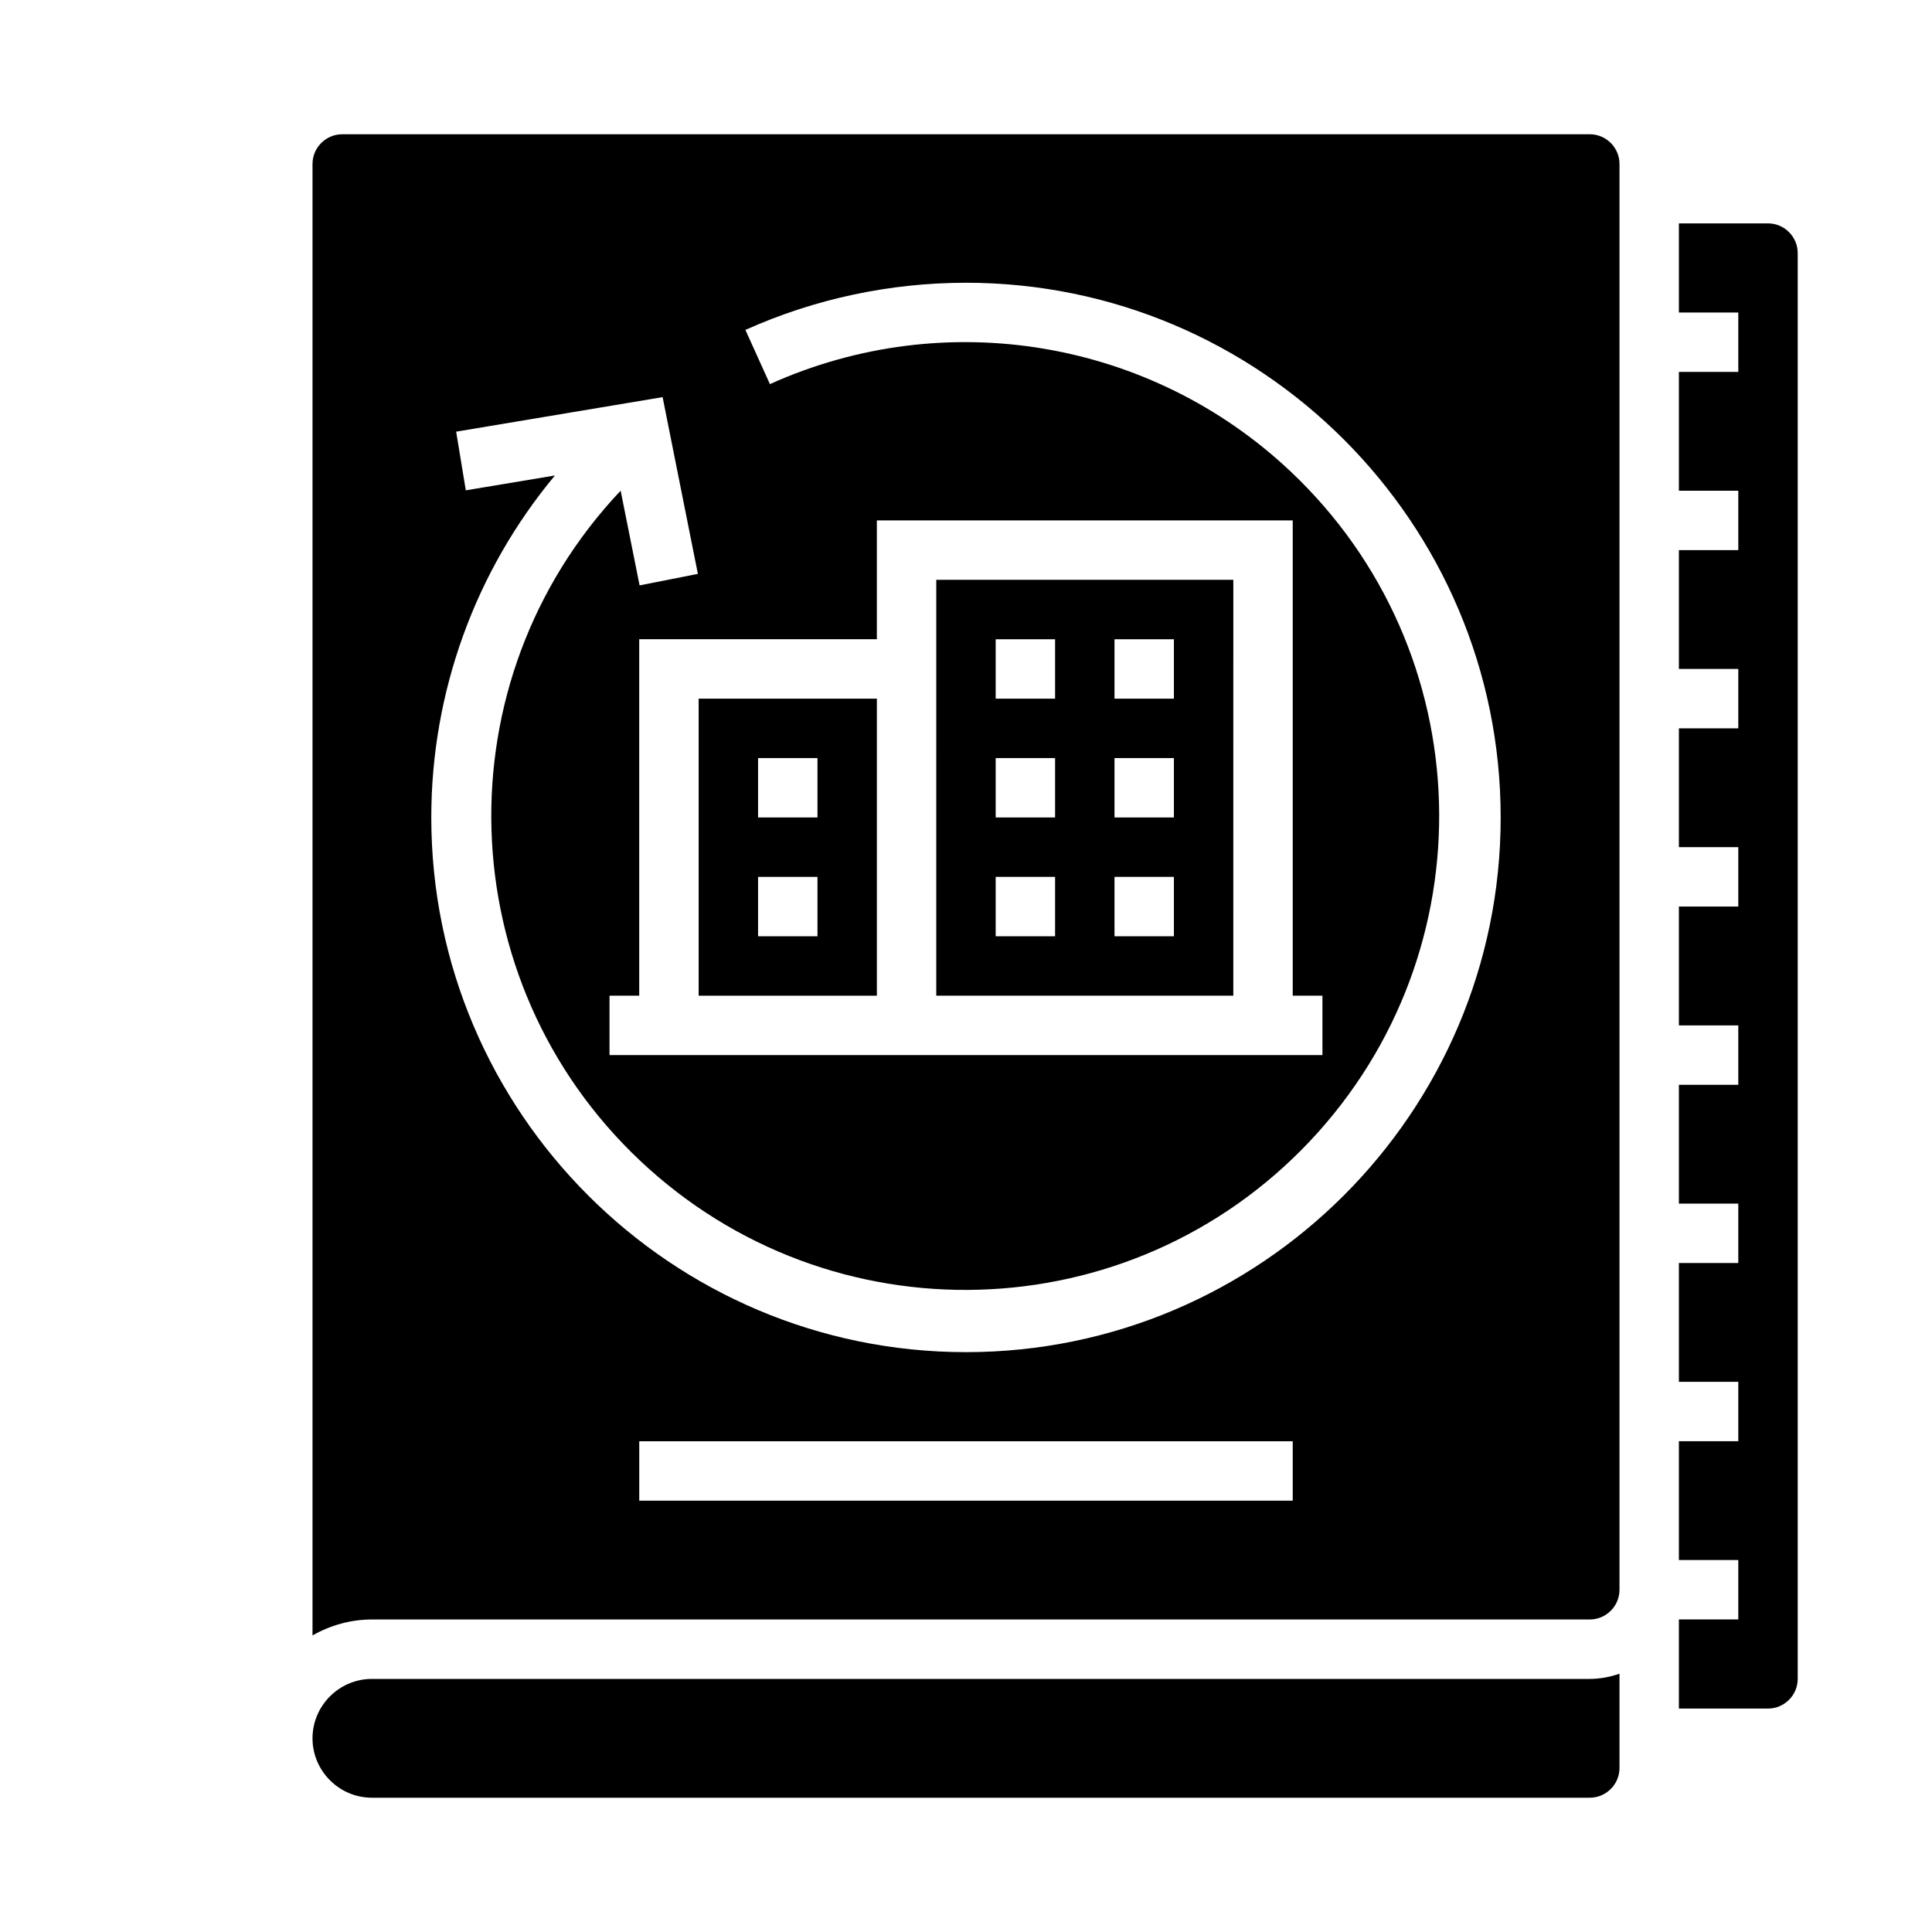
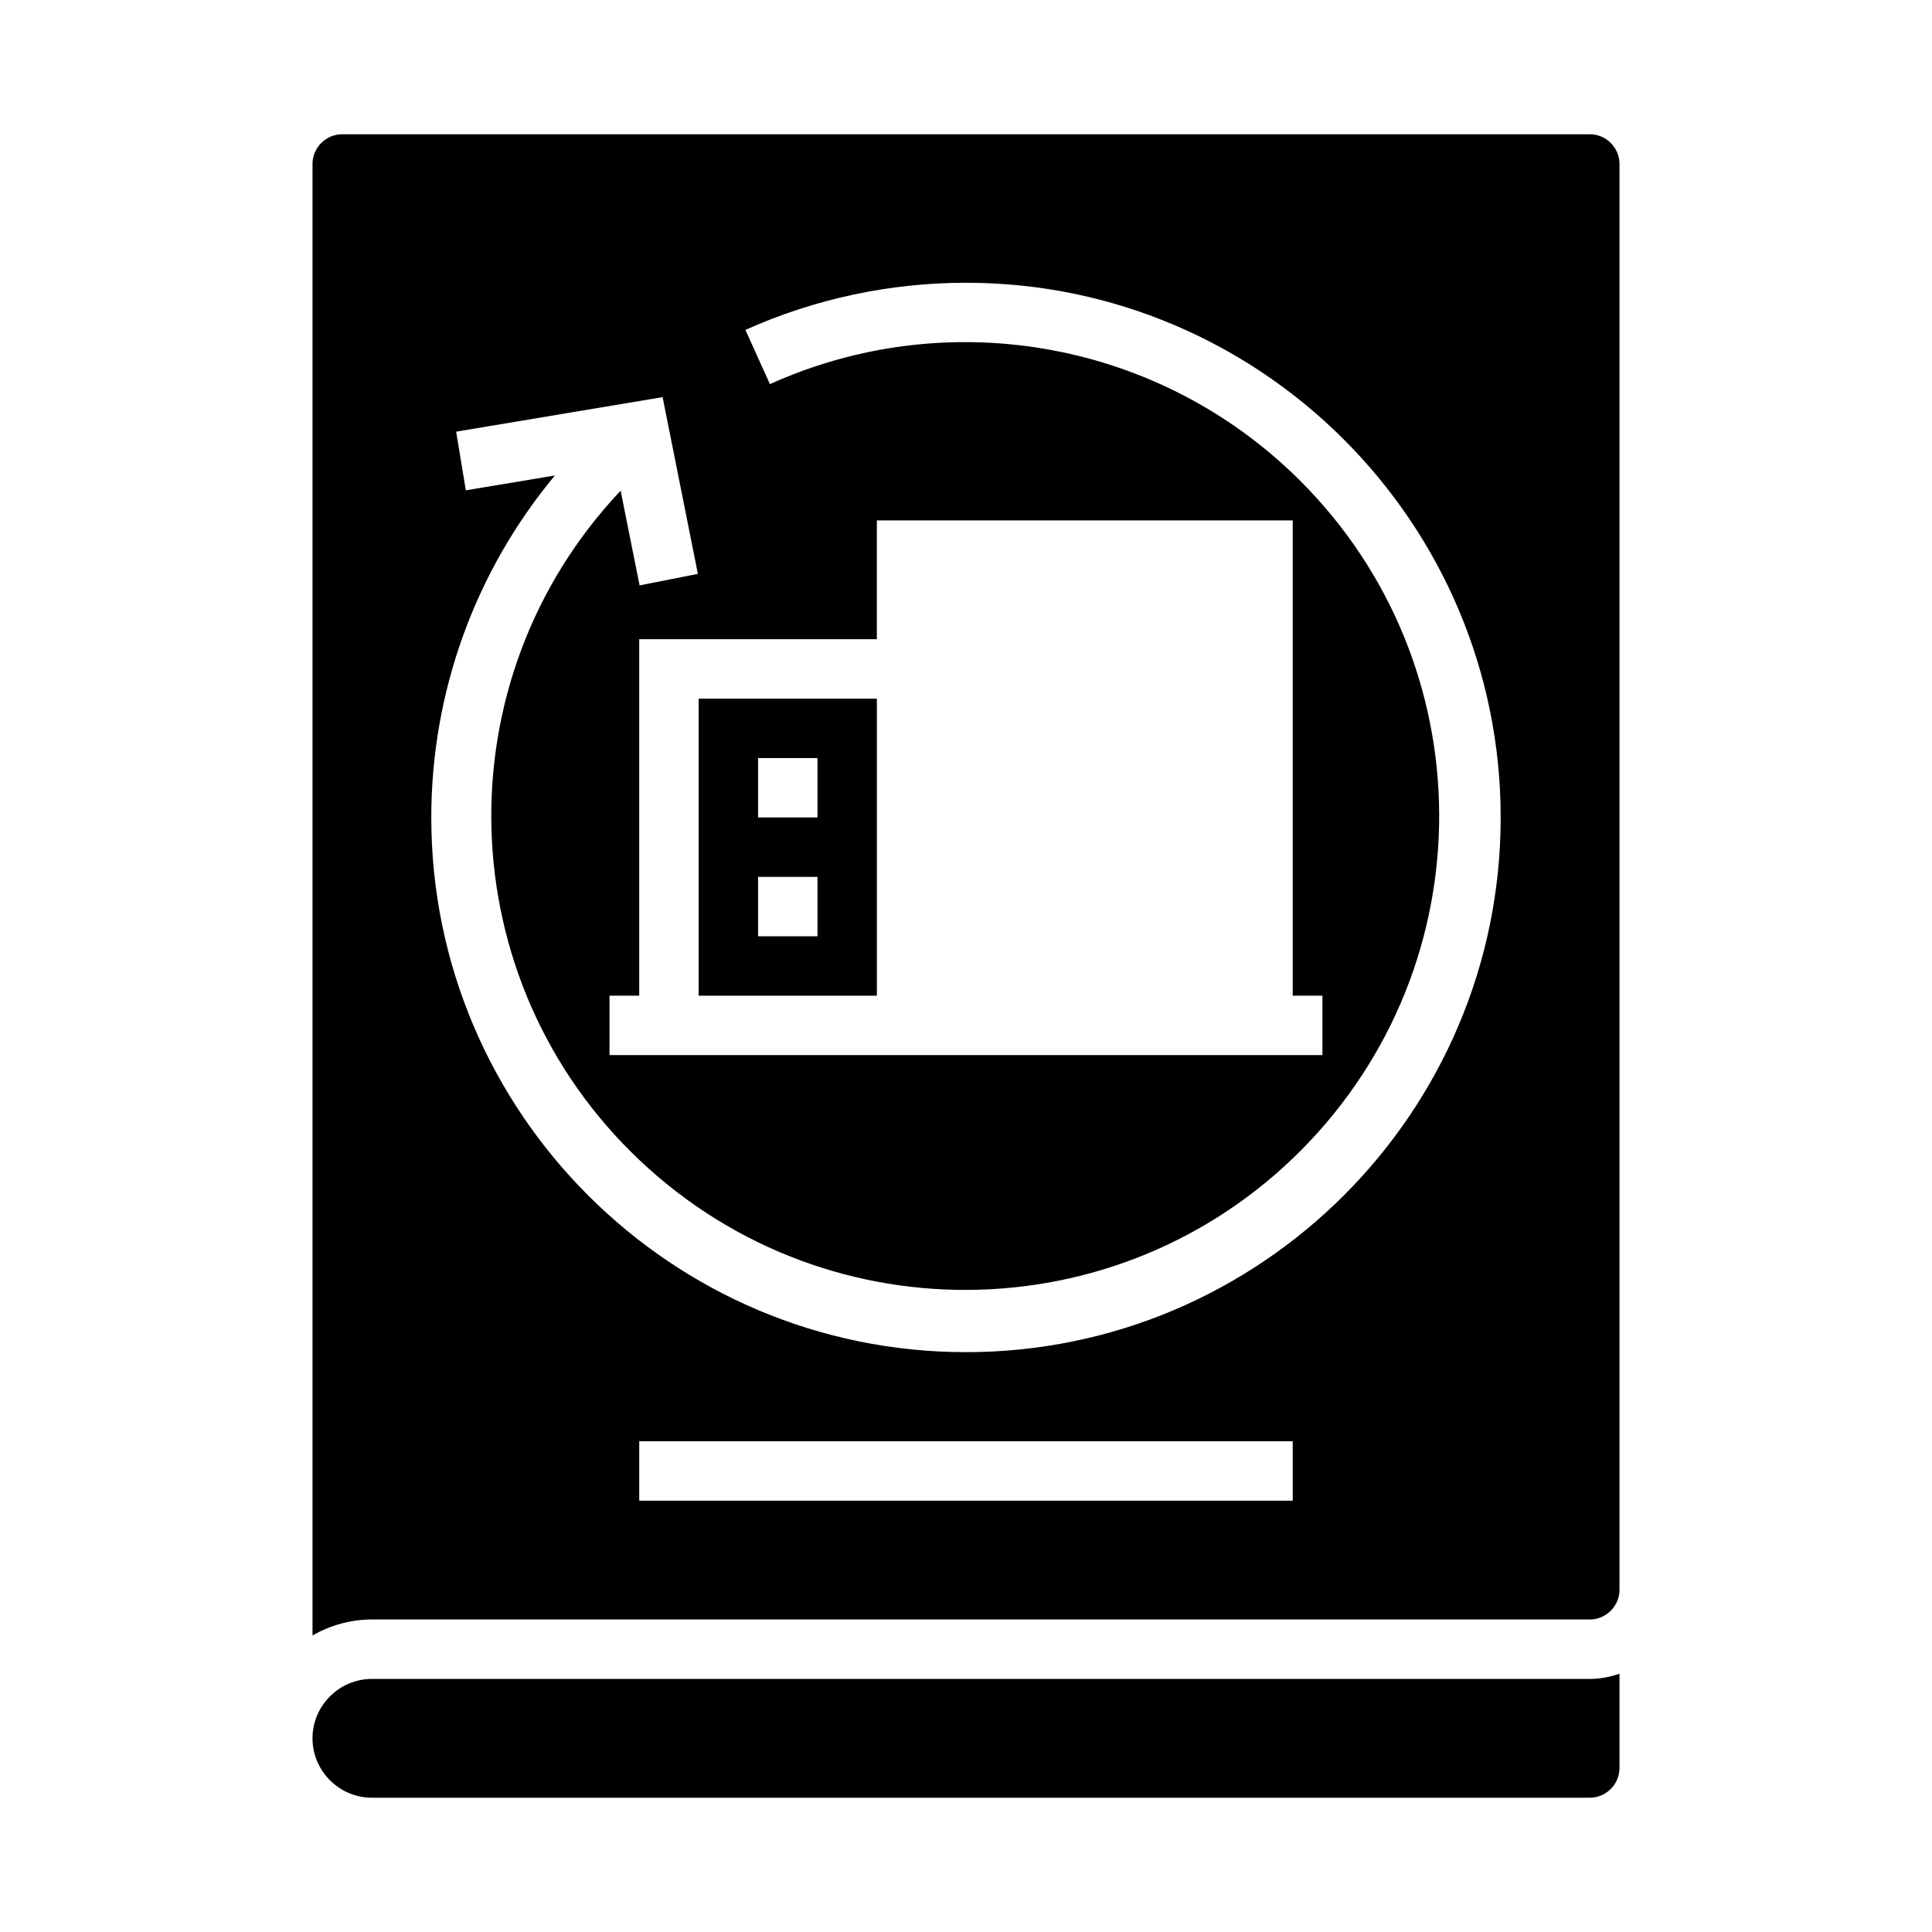
<svg xmlns="http://www.w3.org/2000/svg" fill="#000000" width="800px" height="800px" version="1.1" viewBox="144 144 512 512">
  <g>
    <path d="m242.56 588.93c-8.66 0-15.742 7.086-15.742 15.742 0 8.66 7.086 15.742 15.742 15.742h322.75c4.328 0 7.871-3.543 7.871-7.871v-24.992c-2.559 0.887-5.215 1.379-7.871 1.379z" />
-     <path d="m392.12 407.87h78.719l0.004-110.21h-78.719zm47.234-94.465h15.742v15.742h-15.742zm0 31.488h15.742v15.742h-15.742zm0 31.488h15.742v15.742h-15.742zm-31.488-62.977h15.742v15.742h-15.742zm0 31.488h15.742v15.742h-15.742zm0 31.488h15.742v15.742h-15.742z" />
    <path d="m329.15 407.87h47.23v-78.719h-47.23zm15.746-62.977h15.742v15.742h-15.742zm0 31.488h15.742v15.742h-15.742z" />
    <path d="m565.31 179.58h-330.62c-4.328 0-7.871 3.543-7.871 7.871v389.96c4.82-2.754 10.234-4.231 15.742-4.231h322.75c4.328 0 7.871-3.543 7.871-7.871v-377.86c0-4.328-3.543-7.871-7.871-7.871zm-78.723 362.11h-173.18v-15.742h173.18zm-86.59-39.359c-78.129 0-141.7-63.566-141.7-141.7 0-33.16 11.609-65.238 32.766-90.625l-23.617 3.938-2.559-15.547 54.711-9.152 9.348 46.84-15.449 3.051-5.019-25.098c-47.625 50.383-45.363 129.89 5.117 177.52 50.48 47.625 129.89 45.363 177.52-5.117 47.625-50.48 45.363-129.89-5.117-177.52-37-34.934-91.512-44.082-137.96-23.125l-6.496-14.367c18.402-8.266 38.379-12.496 58.453-12.496 78.129 0 141.7 63.566 141.7 141.7 0 78.133-63.566 141.7-141.7 141.7zm94.461-94.465v15.742h-188.93v-15.742h7.871v-94.465h62.977v-31.488h110.21v125.95z" />
-     <path d="m612.54 203.2h-23.617v23.617h15.742v15.742h-15.742v31.488h15.742v15.742h-15.742v31.488h15.742v15.742h-15.742v31.488h15.742v15.742h-15.742v31.488h15.742v15.742h-15.742v31.488h15.742v15.742h-15.742v31.488h15.742v15.742h-15.742v31.488h15.742v15.742h-15.742v23.617h23.617c4.328 0 7.871-3.543 7.871-7.871v-377.85c0-4.328-3.543-7.871-7.871-7.871z" />
  </g>
</svg>